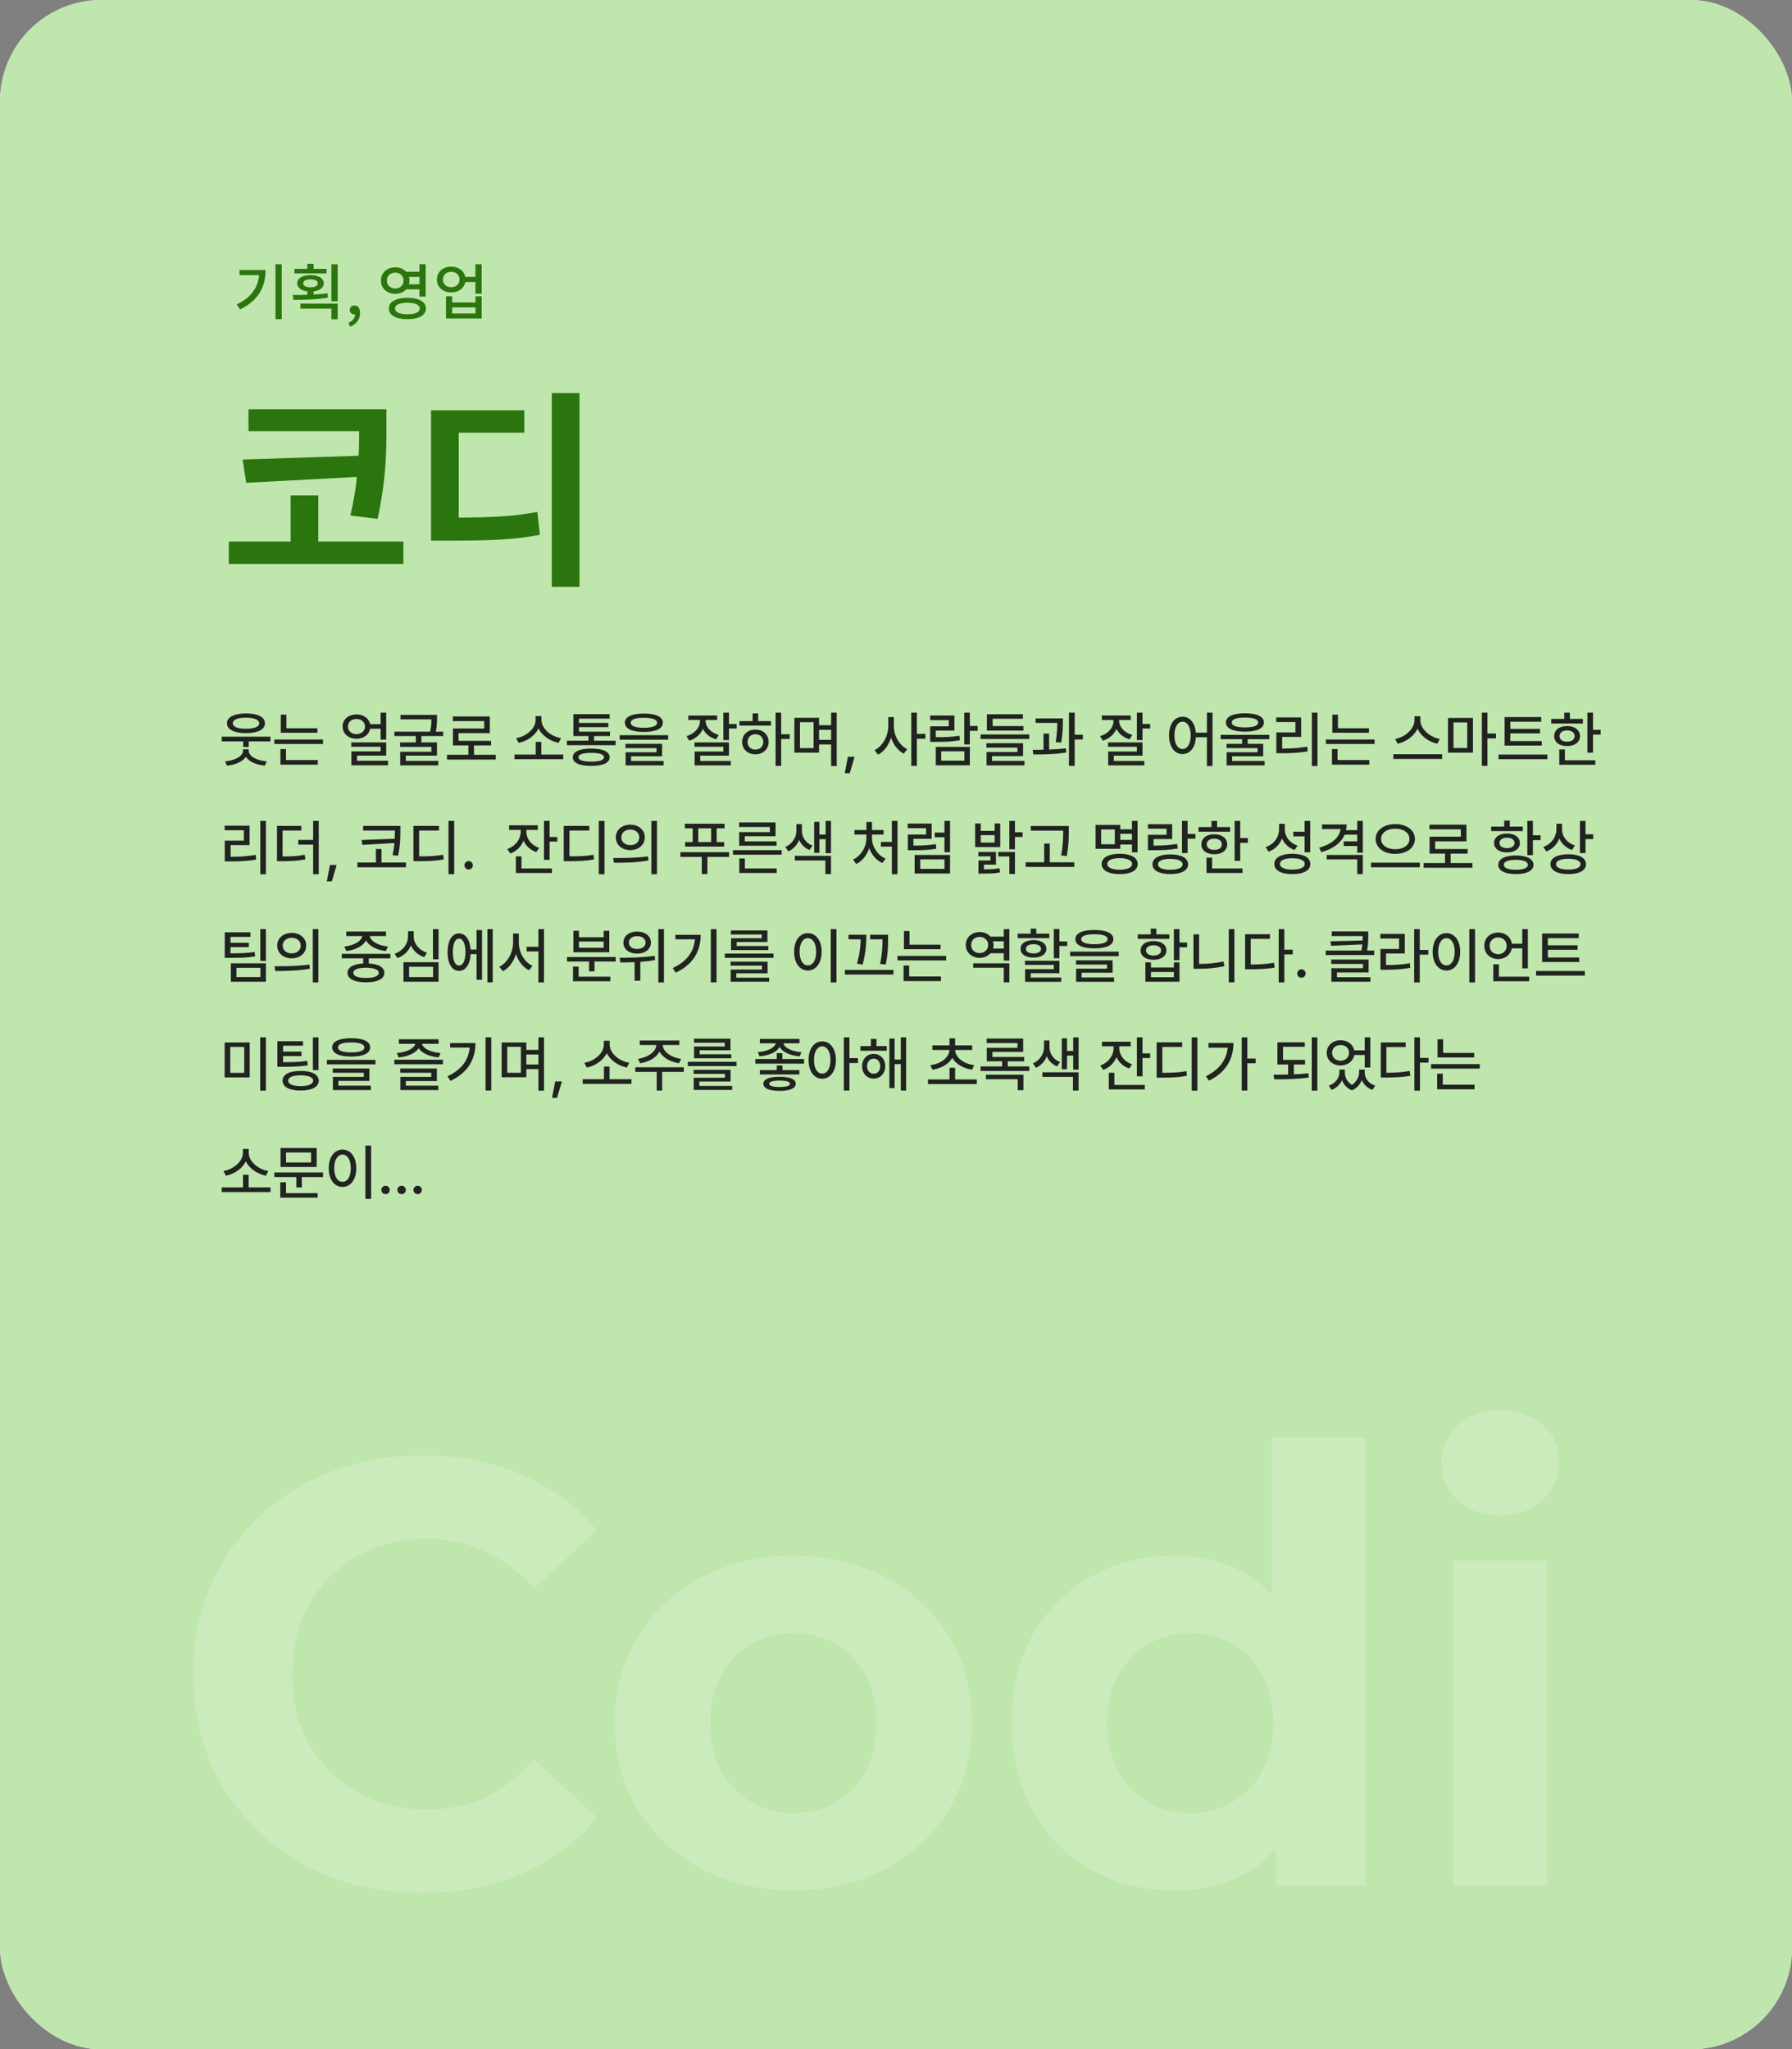
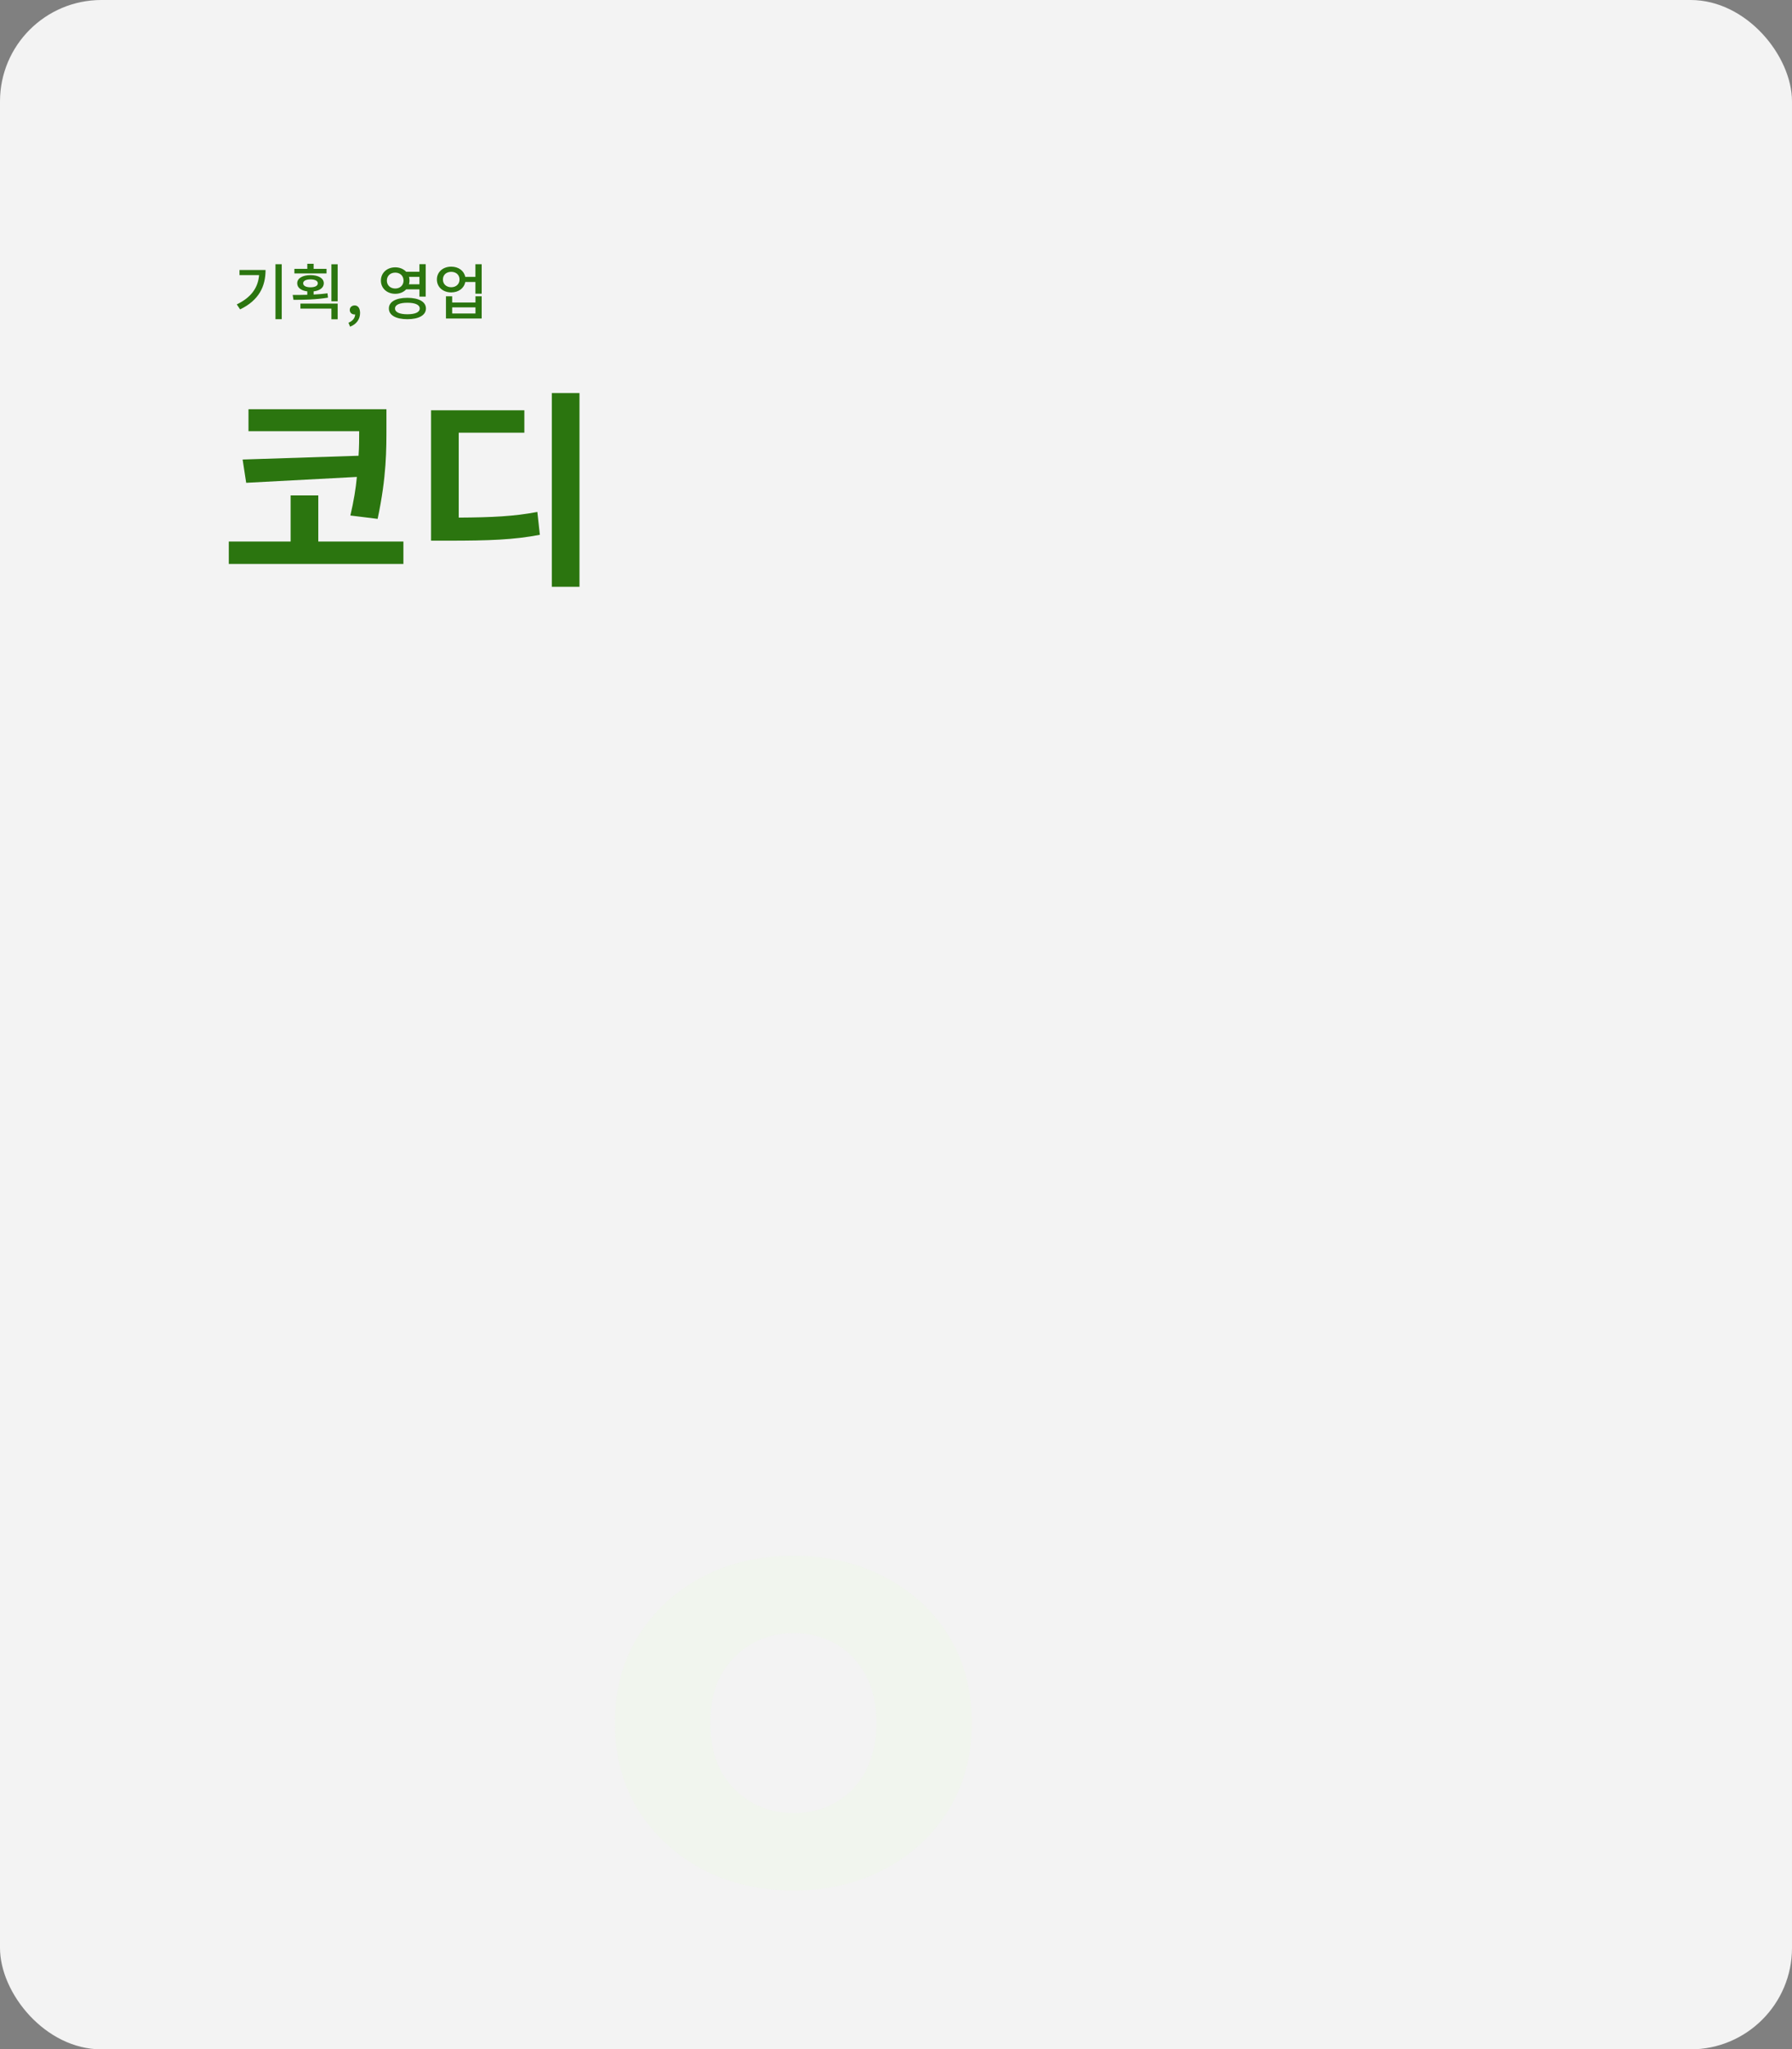
<svg xmlns="http://www.w3.org/2000/svg" width="530" height="606" viewBox="0 0 530 606" fill="none">
  <rect x="0" y="0" width="530" height="606" fill="#808080" stroke="none" />
  <rect width="530" height="606" rx="30" fill="#F3F3F3" />
-   <rect width="530" height="606" rx="30" fill="#BFE6AD" />
-   <path d="M429.738 557.588V461.481H457.605V557.588H429.738ZM443.672 448.083C438.551 448.083 434.382 446.594 431.167 443.617C427.951 440.64 426.344 436.948 426.344 432.542C426.344 428.135 427.951 424.443 431.167 421.466C434.382 418.489 438.551 417 443.672 417C448.793 417 452.961 418.429 456.176 421.287C459.392 424.026 461 427.599 461 432.006C461 436.65 459.392 440.521 456.176 443.617C453.08 446.594 448.912 448.083 443.672 448.083Z" fill="#EAF7E0" fill-opacity="0.3" />
-   <path d="M347.318 559.018C338.267 559.018 330.11 556.993 322.845 552.944C315.58 548.776 309.804 543 305.517 535.616C301.349 528.232 299.265 519.539 299.265 509.535C299.265 499.412 301.349 490.659 305.517 483.275C309.804 475.891 315.58 470.175 322.845 466.126C330.11 462.077 338.267 460.052 347.318 460.052C355.417 460.052 362.503 461.839 368.576 465.411C374.65 468.984 379.354 474.403 382.689 481.667C386.023 488.932 387.691 498.221 387.691 509.535C387.691 520.73 386.083 530.019 382.867 537.402C379.652 544.667 375.007 550.086 368.934 553.659C362.979 557.231 355.774 559.018 347.318 559.018ZM352.142 536.152C356.667 536.152 360.776 535.08 364.468 532.937C368.159 530.793 371.077 527.756 373.221 523.826C375.484 519.777 376.615 515.013 376.615 509.535C376.615 503.938 375.484 499.174 373.221 495.244C371.077 491.314 368.159 488.277 364.468 486.133C360.776 483.99 356.667 482.918 352.142 482.918C347.497 482.918 343.329 483.99 339.637 486.133C335.945 488.277 332.968 491.314 330.705 495.244C328.561 499.174 327.489 503.938 327.489 509.535C327.489 515.013 328.561 519.777 330.705 523.826C332.968 527.756 335.945 530.793 339.637 532.937C343.329 535.08 347.497 536.152 352.142 536.152ZM377.33 557.589V537.938L377.865 509.356L376.079 480.953V425.039H403.947V557.589H377.33Z" fill="#EAF7E0" fill-opacity="0.3" />
  <path d="M234.728 559.012C224.486 559.012 215.375 556.869 207.396 552.581C199.536 548.294 193.283 542.459 188.639 535.075C184.113 527.572 181.851 519.057 181.851 509.53C181.851 499.883 184.113 491.368 188.639 483.984C193.283 476.482 199.536 470.646 207.396 466.478C215.375 462.191 224.486 460.047 234.728 460.047C244.85 460.047 253.901 462.191 261.881 466.478C269.86 470.646 276.112 476.422 280.638 483.806C285.163 491.189 287.426 499.764 287.426 509.53C287.426 519.057 285.163 527.572 280.638 535.075C276.112 542.459 269.86 548.294 261.881 552.581C253.901 556.869 244.85 559.012 234.728 559.012ZM234.728 536.147C239.372 536.147 243.54 535.075 247.232 532.931C250.924 530.788 253.842 527.751 255.985 523.821C258.129 519.772 259.201 515.008 259.201 509.53C259.201 503.932 258.129 499.169 255.985 495.239C253.842 491.309 250.924 488.272 247.232 486.128C243.54 483.984 239.372 482.913 234.728 482.913C230.083 482.913 225.915 483.984 222.223 486.128C218.531 488.272 215.554 491.309 213.291 495.239C211.147 499.169 210.075 503.932 210.075 509.53C210.075 515.008 211.147 519.772 213.291 523.821C215.554 527.751 218.531 530.788 222.223 532.931C225.915 535.075 230.083 536.147 234.728 536.147Z" fill="#EAF7E0" fill-opacity="0.3" />
-   <path d="M124.85 559.732C115.204 559.732 106.212 558.184 97.876 555.088C89.659 551.872 82.513 547.347 76.439 541.511C70.366 535.676 65.602 528.828 62.148 520.968C58.814 513.108 57.147 504.474 57.147 495.065C57.147 485.657 58.814 477.023 62.148 469.163C65.602 461.303 70.366 454.455 76.439 448.62C82.632 442.784 89.837 438.318 98.055 435.222C106.272 432.006 115.263 430.398 125.029 430.398C135.866 430.398 145.632 432.304 154.326 436.115C163.138 439.807 170.522 445.285 176.477 452.55L157.898 469.699C153.611 464.816 148.847 461.184 143.607 458.802C138.367 456.301 132.651 455.051 126.458 455.051C120.623 455.051 115.263 456.003 110.381 457.909C105.498 459.814 101.27 462.553 97.697 466.126C94.125 469.699 91.326 473.927 89.301 478.809C87.396 483.692 86.443 489.111 86.443 495.065C86.443 501.02 87.396 506.439 89.301 511.322C91.326 516.204 94.125 520.432 97.697 524.005C101.27 527.578 105.498 530.317 110.381 532.222C115.263 534.128 120.623 535.08 126.458 535.08C132.651 535.08 138.367 533.89 143.607 531.508C148.847 529.007 153.611 525.255 157.898 520.253L176.477 537.403C170.522 544.667 163.138 550.205 154.326 554.016C145.632 557.827 135.807 559.732 124.85 559.732Z" fill="#EAF7E0" fill-opacity="0.3" />
  <path d="M70.836 79.842H78.54C78.54 84.684 76.596 88.788 71.016 91.488L70.026 90.012C74.292 87.96 76.308 85.098 76.632 81.354H70.836V79.842ZM81.474 78.132H83.328V94.386H81.474V78.132ZM96.575 79.5V80.85H87.071V79.5H90.887V78.006H92.759V79.5H96.575ZM89.663 83.766C89.663 84.522 90.509 84.954 91.823 84.954C93.155 84.954 94.001 84.522 94.001 83.766C94.001 83.046 93.155 82.614 91.823 82.614C90.509 82.614 89.663 83.046 89.663 83.766ZM96.863 86.736L97.007 88.014C93.497 88.608 89.699 88.662 86.801 88.662L86.567 87.222C87.863 87.222 89.357 87.222 90.887 87.168V86.16C89.051 85.944 87.899 85.062 87.899 83.766C87.899 82.29 89.465 81.354 91.823 81.354C94.199 81.354 95.765 82.29 95.765 83.766C95.765 85.062 94.595 85.944 92.759 86.16V87.096C94.163 87.024 95.549 86.916 96.863 86.736ZM88.853 91.254V89.778H99.869V94.404H98.015V91.254H88.853ZM98.015 78.15H99.869V89.094H98.015V78.15ZM103.539 96.6L103.071 95.43C104.313 94.926 105.033 94.008 105.033 92.964C104.961 92.982 104.907 92.982 104.835 92.982C104.097 92.982 103.449 92.514 103.449 91.65C103.449 90.84 104.097 90.318 104.889 90.318C105.897 90.318 106.491 91.164 106.491 92.55C106.491 94.44 105.393 95.898 103.539 96.6ZM114.419 82.974C114.419 84.378 115.463 85.314 116.903 85.314C118.307 85.314 119.351 84.378 119.351 82.974C119.351 81.552 118.307 80.616 116.903 80.616C115.463 80.616 114.419 81.552 114.419 82.974ZM124.049 81.876H120.971C121.061 82.218 121.115 82.578 121.115 82.974C121.115 83.37 121.061 83.73 120.953 84.072H124.049V81.876ZM124.049 85.566H120.125C119.369 86.394 118.217 86.88 116.903 86.88C114.473 86.88 112.655 85.26 112.655 82.974C112.655 80.67 114.473 79.05 116.903 79.05C118.235 79.05 119.369 79.554 120.125 80.364H124.049V78.114H125.903V87.708H124.049V85.566ZM120.485 92.928C122.807 92.928 124.139 92.334 124.139 91.218C124.139 90.138 122.807 89.526 120.485 89.526C118.181 89.526 116.831 90.138 116.831 91.218C116.831 92.334 118.181 92.928 120.485 92.928ZM120.485 88.068C123.869 88.068 125.975 89.238 125.975 91.218C125.975 93.216 123.869 94.386 120.485 94.386C117.101 94.386 115.013 93.216 115.013 91.218C115.013 89.238 117.101 88.068 120.485 88.068ZM140.626 92.694V90.894H133.732V92.694H140.626ZM140.626 89.454V87.618H142.462V94.188H131.896V87.618H133.732V89.454H140.626ZM133.462 84.936C134.866 84.936 135.91 84.018 135.91 82.65C135.91 81.264 134.866 80.382 133.462 80.382C132.022 80.382 130.996 81.264 130.996 82.65C130.996 84.018 132.022 84.936 133.462 84.936ZM140.608 78.132H142.462V86.844H140.608V83.388H137.602C137.278 85.224 135.622 86.466 133.462 86.466C131.014 86.466 129.214 84.9 129.214 82.65C129.214 80.418 131.014 78.852 133.462 78.852C135.604 78.852 137.242 80.058 137.602 81.876H140.608V78.132Z" fill="#2B750F" style="mix-blend-mode:darken" />
  <path d="M71.758 135.884L106.044 134.768C106.23 132.164 106.23 129.746 106.23 127.514H73.494V121.004H114.29V126.026C114.29 132.908 114.352 140.906 111.686 153.43L103.626 152.438C104.618 148.222 105.238 144.44 105.548 141.03L72.812 142.766L71.758 135.884ZM94.14 160.126H119.312V166.76H67.666V160.126H85.956V146.486H94.14V160.126ZM135.675 127.948V153.058C145.657 152.996 152.043 152.686 158.925 151.384L159.669 158.142C151.919 159.63 144.665 159.878 132.513 159.878H127.491V121.314H155.081V127.948H135.675ZM163.203 116.23H171.387V173.518H163.203V116.23Z" fill="#2B750F" style="mix-blend-mode:darken" />
-   <path d="M79.976 217.836V219.24H73.568V220.896H71.912V219.24H65.576V217.836H79.976ZM66.584 225.144C69.608 224.856 71.858 223.56 71.876 222.012V221.58H73.568V222.012C73.568 223.596 75.8 224.856 78.86 225.144L78.356 226.404C75.764 226.152 73.658 225.234 72.722 223.794C71.75 225.198 69.68 226.152 67.124 226.404L66.584 225.144ZM67.124 213.876C67.124 212.022 69.284 210.978 72.74 210.96C76.232 210.978 78.374 212.022 78.356 213.876C78.374 215.73 76.232 216.792 72.74 216.792C69.284 216.792 67.124 215.73 67.124 213.876ZM68.852 213.876C68.834 214.902 70.292 215.514 72.74 215.496C75.188 215.514 76.664 214.902 76.664 213.876C76.664 212.832 75.188 212.22 72.74 212.22C70.292 212.22 68.834 212.832 68.852 213.876ZM93.877 215.352V216.684H83.041V211.32H84.697V215.352H93.877ZM81.133 219.996V218.664H95.533V219.996H81.133ZM82.933 226.116V221.508H84.589V224.748H93.985V226.116H82.933ZM114.224 210.744V218.7H112.568V215.496H109.472C109.13 217.26 107.546 218.448 105.44 218.448C103.064 218.448 101.318 216.954 101.336 214.812C101.318 212.724 103.064 211.266 105.44 211.248C107.528 211.266 109.13 212.418 109.472 214.128H112.568V210.744H114.224ZM102.92 214.812C102.902 216.18 103.964 217.08 105.44 217.08C106.88 217.08 107.942 216.18 107.96 214.812C107.942 213.516 106.88 212.616 105.44 212.616C103.964 212.616 102.902 213.516 102.92 214.812ZM103.892 220.824V219.528H114.224V223.452H105.584V224.964H114.764V226.296H103.928V222.192H112.568V220.824H103.892ZM129.24 211.392V212.4C129.24 213.408 129.24 214.74 128.916 216.36H131.076V217.656H124.632V219.528H129.24V223.452H120.024V225H129.636V226.332H118.368V222.3H127.584V220.86H118.332V219.528H122.976V217.656H116.64V216.36H127.224C127.548 214.83 127.584 213.696 127.584 212.724H118.44V211.392H129.24ZM146.633 223.2V224.604H132.197V223.2H138.533V220.428H133.961V215.424H143.213V213.228H133.925V211.86H144.869V216.792H135.617V219.06H145.229V220.428H140.189V223.2H146.633ZM166.584 223.128V224.496H152.148V223.128H158.448V219.384H160.104V223.128H166.584ZM152.652 218.268C155.676 217.782 158.376 215.442 158.412 212.94V211.752H160.14V212.94C160.158 215.442 162.894 217.782 165.936 218.268L165.216 219.672C162.66 219.15 160.32 217.566 159.276 215.406C158.232 217.566 155.91 219.168 153.372 219.672L152.652 218.268ZM182.069 219.024V220.356H167.669V219.024H174.041V217.656H169.577V211.176H180.305V212.508H171.233V213.768H179.909V215.028H171.233V216.36H180.413V217.656H175.697V219.024H182.069ZM169.397 223.92C169.415 222.282 171.377 221.364 174.869 221.364C178.343 221.364 180.305 222.282 180.305 223.92C180.305 225.594 178.343 226.476 174.869 226.476C171.377 226.476 169.415 225.594 169.397 223.92ZM171.089 223.92C171.071 224.784 172.403 225.216 174.869 225.216C177.335 225.216 178.631 224.784 178.649 223.92C178.631 223.074 177.335 222.624 174.869 222.624C172.403 222.624 171.071 223.074 171.089 223.92ZM190.426 210.996C193.99 210.996 196.06 211.968 196.042 213.696C196.06 215.478 193.99 216.432 190.426 216.432C186.88 216.432 184.81 215.478 184.81 213.696C184.81 211.968 186.88 210.996 190.426 210.996ZM183.262 218.736V217.404H197.626V218.736H183.262ZM184.99 221.22V219.96H195.826V223.632H186.646V225.036H196.258V226.332H185.026V222.444H194.17V221.22H184.99ZM186.538 213.696C186.538 214.686 187.924 215.19 190.426 215.208C192.964 215.19 194.35 214.686 194.35 213.696C194.35 212.778 192.964 212.238 190.426 212.256C187.924 212.238 186.538 212.778 186.538 213.696ZM208.685 213.12C208.685 214.92 210.143 216.63 212.573 217.332L211.781 218.628C209.963 218.106 208.595 216.972 207.893 215.532C207.191 217.152 205.787 218.43 203.861 219.024L203.033 217.692C205.499 216.954 207.011 215.118 207.029 213.156V212.904H203.573V211.572H212.105V212.904H208.685V213.12ZM205.409 220.824V219.528H215.597V223.452H207.101V225.036H216.137V226.332H205.445V222.228H213.941V220.824H205.409ZM213.941 218.844V210.744H215.597V214.092H217.865V215.424H215.597V218.844H213.941ZM231.045 210.744V217.116H233.565V218.52H231.045V226.476H229.389V210.744H231.045ZM218.697 214.56V213.228H222.585V210.96H224.241V213.228H228.021V214.56H218.697ZM219.489 219.384C219.489 217.242 221.145 215.73 223.413 215.748C225.663 215.73 227.319 217.242 227.337 219.384C227.319 221.562 225.663 223.056 223.413 223.056C221.145 223.056 219.489 221.562 219.489 219.384ZM221.109 219.384C221.091 220.752 222.063 221.67 223.413 221.652C224.745 221.67 225.735 220.752 225.753 219.384C225.735 218.052 224.745 217.116 223.413 217.116C222.063 217.116 221.091 218.052 221.109 219.384ZM242.246 212.256V214.452H245.81V210.744H247.466V226.512H245.81V220.14H242.246V222.552H234.938V212.256H242.246ZM236.594 221.22H240.626V213.552H236.594V221.22ZM242.246 218.772H245.81V215.82H242.246V218.772ZM252.763 223.776L251.323 228.636H249.847L250.783 223.776H252.763ZM264.372 214.74C264.354 217.53 265.974 220.392 268.332 221.544L267.288 222.876C265.578 221.976 264.246 220.23 263.544 218.124C262.842 220.356 261.474 222.246 259.692 223.164L258.648 221.832C261.06 220.662 262.698 217.638 262.716 214.74V212.04H264.372V214.74ZM269.52 226.476V210.744H271.176V217.008H273.696V218.448H271.176V226.476H269.52ZM286.841 210.744V214.668H289.145V216.108H286.841V220.14H285.185V210.744H286.841ZM275.105 219.384V214.776H280.613V212.94H275.105V211.572H282.269V216.036H276.761V217.98C279.515 218.016 281.441 217.926 283.745 217.548L283.925 218.88C281.477 219.312 279.407 219.384 276.365 219.384H275.105ZM276.761 226.296V220.86H286.841V226.296H276.761ZM278.381 224.928H285.221V222.156H278.381V224.928ZM304.414 217.188V218.52H290.014V217.188H304.414ZM291.742 221.076V219.78H302.578V223.596H293.398V225H303.01V226.332H291.778V222.372H300.922V221.076H291.742ZM291.886 216.036V211.212H302.542V212.544H293.578V214.704H302.686V216.036H291.886ZM314.354 212.436V213.408C314.336 214.722 314.336 216.756 313.886 219.564L312.23 219.456C312.644 216.918 312.68 215.064 312.698 213.768H306.29V212.436H314.354ZM305.426 221.724C306.398 221.724 307.496 221.724 308.63 221.688V216.936H310.286V221.652C311.96 221.58 313.67 221.472 315.254 221.292L315.362 222.516C312.068 223.056 308.414 223.128 305.606 223.092L305.426 221.724ZM316.154 226.476V210.744H317.846V217.26H320.258V218.664H317.846V226.476H316.154ZM330.993 213.12C330.993 214.92 332.451 216.63 334.881 217.332L334.089 218.628C332.271 218.106 330.903 216.972 330.201 215.532C329.499 217.152 328.095 218.43 326.169 219.024L325.341 217.692C327.807 216.954 329.319 215.118 329.337 213.156V212.904H325.881V211.572H334.413V212.904H330.993V213.12ZM327.717 220.824V219.528H337.905V223.452H329.409V225.036H338.445V226.332H327.753V222.228H336.249V220.824H327.717ZM336.249 218.844V210.744H337.905V214.092H340.173V215.424H337.905V218.844H336.249ZM349.756 211.932C351.898 211.932 353.446 213.75 353.68 216.648H356.956V210.744H358.612V226.512H356.956V218.016H353.698C353.518 221.076 351.952 222.984 349.756 222.984C347.398 222.984 345.742 220.842 345.76 217.44C345.742 214.074 347.398 211.932 349.756 211.932ZM347.344 217.44C347.344 219.942 348.316 221.49 349.756 221.472C351.178 221.49 352.15 219.942 352.168 217.44C352.15 214.974 351.178 213.426 349.756 213.408C348.316 213.426 347.344 214.974 347.344 217.44ZM368.193 210.924C371.757 210.924 373.827 211.878 373.809 213.624C373.827 215.388 371.757 216.342 368.193 216.36C364.647 216.342 362.577 215.388 362.577 213.624C362.577 211.878 364.647 210.924 368.193 210.924ZM361.029 218.592V217.296H375.393V218.592H369.021V219.96H373.593V223.632H364.413V225.036H374.025V226.332H362.793V222.444H371.937V221.22H362.757V219.96H367.365V218.592H361.029ZM364.305 213.624C364.305 214.596 365.691 215.1 368.193 215.1C370.731 215.1 372.117 214.596 372.117 213.624C372.117 212.706 370.731 212.184 368.193 212.184C365.691 212.184 364.305 212.706 364.305 213.624ZM389.654 210.744V226.512H387.998V210.744H389.654ZM377.45 213.516V212.148H384.83V217.908H379.214V221.364C381.77 221.346 384.002 221.238 386.63 220.788L386.774 222.192C383.984 222.642 381.608 222.75 378.818 222.732H377.486V216.576H383.138V213.516H377.45ZM404.886 215.352V216.684H394.05V211.32H395.706V215.352H404.886ZM392.142 219.996V218.664H406.542V219.996H392.142ZM393.942 226.116V221.508H395.598V224.748H404.994V226.116H393.942ZM420.086 212.976C420.104 215.55 422.822 217.962 425.846 218.52L425.09 219.924C422.57 219.366 420.248 217.71 419.24 215.478C418.196 217.692 415.892 219.348 413.354 219.924L412.634 218.52C415.604 217.962 418.322 215.55 418.358 212.976V211.788H420.086V212.976ZM412.094 224.424V223.02H426.53V224.424H412.094ZM435.642 212.292V222.552H428.262V212.292H435.642ZM429.882 221.184H433.95V213.624H429.882V221.184ZM438.27 226.476V210.744H439.926V216.9H442.446V218.34H439.926V226.476H438.27ZM455.987 219.132V220.464H445.007V212.04H455.843V213.408H446.699V215.532H455.483V216.864H446.699V219.132H455.987ZM443.207 224.496V223.128H457.643V224.496H443.207ZM471.148 210.744V215.82H473.416V217.224H471.148V222.552H469.492V210.744H471.148ZM458.8 213.948V212.58H462.652V210.744H464.308V212.58H468.16V213.948H458.8ZM459.664 217.692C459.646 215.874 461.194 214.686 463.479 214.704C465.748 214.686 467.296 215.874 467.296 217.692C467.296 219.456 465.748 220.626 463.479 220.608C461.194 220.626 459.646 219.456 459.664 217.692ZM461.176 226.152V221.616H462.832V224.82H471.832V226.152H461.176ZM461.248 217.692C461.248 218.7 462.148 219.33 463.479 219.312C464.812 219.33 465.712 218.7 465.712 217.692C465.712 216.63 464.812 215.982 463.479 216C462.148 215.982 461.248 216.63 461.248 217.692ZM78.644 242.744V258.512H76.988V242.744H78.644ZM66.44 245.516V244.148H73.82V249.908H68.204V253.364C70.76 253.346 72.992 253.238 75.62 252.788L75.764 254.192C72.974 254.642 70.598 254.75 67.808 254.732H66.476V248.576H72.128V245.516H66.44ZM89.125 244.22V245.588H83.581V253.256C86.245 253.256 88.045 253.166 90.133 252.752L90.313 254.12C88.045 254.57 86.137 254.66 83.149 254.66H81.925V244.22H89.125ZM88.225 249.764V248.36H92.617V242.744H94.273V258.512H92.617V249.764H88.225ZM99.569 255.776L98.129 260.636H96.653L97.589 255.776H99.569ZM118.415 244.22V245.696C118.415 247.586 118.433 249.782 117.731 253.04L116.111 252.86C116.399 251.528 116.561 250.34 116.651 249.296L107.183 249.836L106.931 248.396L116.741 248.018C116.777 247.172 116.795 246.398 116.795 245.696V245.588H107.399V244.22H118.415ZM105.707 256.46V255.056H111.179V251.06H112.835V255.056H120.071V256.46H105.707ZM134.332 242.744V258.512H132.64V242.744H134.332ZM122.272 254.66V244.22H129.832V245.588H123.964V253.22C126.934 253.238 128.842 253.148 131.092 252.752L131.236 254.12C128.896 254.57 126.844 254.66 123.568 254.66H122.272ZM138.62 257.108C137.936 257.126 137.36 256.568 137.36 255.884C137.36 255.182 137.936 254.624 138.62 254.624C139.286 254.624 139.862 255.182 139.844 255.884C139.862 256.568 139.286 257.126 138.62 257.108ZM155.67 245.912C155.67 247.982 157.074 249.908 159.486 250.736L158.586 251.96C156.84 251.348 155.526 250.124 154.842 248.576C154.158 250.322 152.79 251.708 150.918 252.392L150.054 251.06C152.502 250.196 153.978 248.108 154.014 245.912V245.408H150.558V244.04H159.054V245.408H155.67V245.912ZM152.574 258.152V253.22H154.23V256.82H163.23V258.152H152.574ZM160.89 254.264V242.744H162.546V247.496H164.814V248.864H162.546V254.264H160.89ZM178.787 242.744V258.512H177.095V242.744H178.787ZM166.727 254.66V244.22H174.287V245.588H168.419V253.22C171.389 253.238 173.297 253.148 175.547 252.752L175.691 254.12C173.351 254.57 171.299 254.66 168.023 254.66H166.727ZM186.423 243.86C188.907 243.86 190.689 245.408 190.707 247.604C190.689 249.836 188.907 251.366 186.423 251.384C183.939 251.366 182.121 249.836 182.139 247.604C182.121 245.408 183.939 243.86 186.423 243.86ZM181.347 253.724C184.227 253.742 188.205 253.724 191.643 253.22L191.787 254.444C188.205 255.11 184.389 255.128 181.563 255.128L181.347 253.724ZM183.759 247.604C183.759 249.008 184.875 249.926 186.423 249.908C187.935 249.926 189.069 249.008 189.087 247.604C189.069 246.236 187.935 245.318 186.423 245.3C184.875 245.318 183.759 246.236 183.759 247.604ZM192.651 258.512V242.744H194.307V258.512H192.651ZM214.294 243.572V244.94H211.954V249.008H214.186V250.34H202.63V249.008H204.862V244.94H202.558V243.572H214.294ZM201.226 253.4V251.996H215.626V253.4H209.218V258.476H207.562V253.4H201.226ZM206.518 249.008H210.334V244.94H206.518V249.008ZM231.183 251.384V252.752H216.783V251.384H231.183ZM218.583 244.544V243.212H229.383V247.28H220.275V248.792H229.671V250.088H218.619V246.056H227.691V244.544H218.583ZM218.655 258.152V253.868H220.311V256.82H229.707V258.152H218.655ZM237.164 245.696C237.164 247.478 238.244 249.26 240.296 250.052L239.396 251.348C237.956 250.754 236.93 249.674 236.354 248.36C235.778 249.818 234.698 251.096 233.168 251.744L232.268 250.448C234.41 249.53 235.544 247.496 235.544 245.696V243.68H237.164V245.696ZM235.076 254.444V253.076H245.768V258.476H244.112V254.444H235.076ZM240.8 252.176V243.032H242.348V246.776H244.184V242.744H245.768V252.284H244.184V248.144H242.348V252.176H240.8ZM265.431 242.744V258.512H263.775V250.34H260.535V248.972H263.775V242.744H265.431ZM252.291 254.192C254.685 253.094 256.233 250.394 256.251 247.82V246.776H252.723V245.444H256.251V243.068H257.907V245.444H261.327V246.776H257.907V247.82C257.889 250.304 259.491 252.842 261.903 253.904L260.967 255.2C259.167 254.408 257.781 252.752 257.079 250.79C256.395 252.878 255.027 254.642 253.227 255.488L252.291 254.192ZM280.987 252.824V258.296H270.511V252.824H280.987ZM268.459 244.904V243.536H275.551V248.036H270.151V250.052C272.689 250.052 274.561 249.962 276.775 249.62L276.919 250.988C274.525 251.366 272.509 251.438 269.719 251.42H268.495V246.776H273.895V244.904H268.459ZM272.167 256.928H279.331V254.12H272.167V256.928ZM276.451 247.568V246.2H279.331V242.744H280.987V251.996H279.331V247.568H276.451ZM290.067 243.5V245.696H294.171V243.5H295.827V250.484H288.411V243.5H290.067ZM289.347 253.22V251.924H294.567V255.668H291.003V257.072C293.181 257.054 294.297 257 295.575 256.712L295.755 257.972C294.261 258.278 293.073 258.332 290.355 258.332H289.383V254.444H292.947V253.22H289.347ZM290.067 249.152H294.171V246.956H290.067V249.152ZM295.251 253.256V251.924H300.183V258.44H298.527V253.256H295.251ZM298.527 251.132V242.744H300.183V246.092H302.451V247.496H300.183V251.132H298.527ZM316.099 244.256V245.804C316.099 247.748 316.099 249.926 315.487 253.148L313.831 252.968C314.425 249.926 314.425 247.694 314.443 245.804V245.624H304.867V244.256H316.099ZM303.355 256.352V254.984H308.827V249.44H310.483V254.984H317.719V256.352H303.355ZM336.446 242.744V252.032H334.79V249.728H331.334V250.988H324.026V243.932H331.334V245.228H334.79V242.744H336.446ZM325.682 249.656H329.714V245.264H325.682V249.656ZM325.826 255.488C325.826 253.58 327.86 252.482 331.154 252.464C334.466 252.482 336.482 253.58 336.482 255.488C336.482 257.396 334.466 258.476 331.154 258.476C327.86 258.476 325.826 257.396 325.826 255.488ZM327.482 255.488C327.482 256.55 328.85 257.162 331.154 257.18C333.458 257.162 334.826 256.55 334.826 255.488C334.826 254.39 333.458 253.778 331.154 253.76C328.85 253.778 327.482 254.39 327.482 255.488ZM331.334 248.36H334.79V246.56H331.334V248.36ZM351.247 242.744V246.596H353.551V248H351.247V252.248H349.591V242.744H351.247ZM339.511 251.42V246.848H345.019V245.048H339.511V243.716H346.675V248.108H341.167V250.052C343.921 250.034 345.847 249.926 348.151 249.548L348.331 250.916C345.883 251.33 343.813 251.42 340.771 251.42H339.511ZM340.843 255.596C340.861 253.742 342.859 252.662 346.135 252.644C349.375 252.662 351.391 253.742 351.391 255.596C351.391 257.414 349.375 258.458 346.135 258.476C342.859 258.458 340.861 257.414 340.843 255.596ZM342.499 255.596C342.481 256.604 343.831 257.198 346.135 257.18C348.421 257.198 349.753 256.604 349.771 255.596C349.753 254.552 348.421 253.976 346.135 253.976C343.831 253.976 342.481 254.552 342.499 255.596ZM366.804 242.744V247.82H369.072V249.224H366.804V254.552H365.148V242.744H366.804ZM354.456 245.948V244.58H358.308V242.744H359.964V244.58H363.816V245.948H354.456ZM355.32 249.692C355.302 247.874 356.85 246.686 359.136 246.704C361.404 246.686 362.952 247.874 362.952 249.692C362.952 251.456 361.404 252.626 359.136 252.608C356.85 252.626 355.302 251.456 355.32 249.692ZM356.832 258.152V253.616H358.488V256.82H367.488V258.152H356.832ZM356.904 249.692C356.904 250.7 357.804 251.33 359.136 251.312C360.468 251.33 361.368 250.7 361.368 249.692C361.368 248.63 360.468 247.982 359.136 248C357.804 247.982 356.904 248.63 356.904 249.692ZM379.987 245.12C379.951 247.298 381.391 249.278 383.767 250.052L382.867 251.348C381.139 250.736 379.861 249.512 379.177 247.928C378.493 249.746 377.107 251.15 375.199 251.852L374.335 250.484C376.837 249.638 378.295 247.532 378.295 245.192V243.608H379.987V245.12ZM376.891 255.488C376.891 253.58 378.925 252.482 382.219 252.464C385.531 252.482 387.547 253.58 387.547 255.488C387.547 257.396 385.531 258.476 382.219 258.476C378.925 258.476 376.891 257.396 376.891 255.488ZM378.547 255.488C378.547 256.532 379.915 257.144 382.219 257.144C384.523 257.144 385.891 256.532 385.891 255.488C385.891 254.408 384.523 253.778 382.219 253.796C379.915 253.778 378.547 254.408 378.547 255.488ZM382.507 247.316V245.948H385.855V242.744H387.511V252.032H385.855V247.316H382.507ZM398.28 243.788C398.28 244.382 398.226 244.94 398.1 245.48H401.412V242.744H403.068V252.14H401.412V250.16H397.416V248.792H401.412V246.812H397.686C396.624 249.296 394.194 251.06 390.792 251.996L390.144 250.664C393.888 249.638 396.174 247.64 396.48 245.156H391.008V243.788H398.28ZM392.376 254.12V252.824H403.068V258.476H401.412V254.12H392.376ZM412.648 243.68C415.96 243.698 418.48 245.444 418.48 248.072C418.48 250.754 415.96 252.5 412.648 252.5C409.354 252.5 406.852 250.754 406.852 248.072C406.852 245.444 409.354 243.698 412.648 243.68ZM405.484 256.46V255.092H419.92V256.46H405.484ZM408.472 248.072C408.454 249.926 410.254 251.114 412.648 251.132C415.078 251.114 416.86 249.926 416.86 248.072C416.86 246.254 415.078 245.03 412.648 245.048C410.254 245.03 408.454 246.254 408.472 248.072ZM435.477 255.2V256.604H421.041V255.2H427.377V252.428H422.805V247.424H432.057V245.228H422.769V243.86H433.713V248.792H424.461V251.06H434.073V252.428H429.033V255.2H435.477ZM453.376 242.744V246.992H455.644V248.432H453.376V252.86H451.72V242.744H453.376ZM441.028 245.768V244.436H444.88V242.636H446.536V244.436H450.388V245.768H441.028ZM441.892 249.26C441.874 247.586 443.404 246.47 445.708 246.488C447.976 246.47 449.524 247.586 449.524 249.26C449.524 250.97 447.976 252.068 445.708 252.068C443.404 252.068 441.874 250.97 441.892 249.26ZM443.116 255.74C443.116 253.994 445.096 252.968 448.336 252.968C451.558 252.968 453.538 253.994 453.556 255.74C453.538 257.45 451.558 258.476 448.336 258.476C445.096 258.476 443.116 257.45 443.116 255.74ZM443.476 249.26C443.476 250.214 444.376 250.79 445.708 250.808C447.04 250.79 447.94 250.214 447.94 249.26C447.94 248.324 447.04 247.712 445.708 247.712C444.376 247.712 443.476 248.324 443.476 249.26ZM444.772 255.74C444.754 256.658 446.086 257.198 448.336 257.18C450.568 257.198 451.882 256.658 451.9 255.74C451.882 254.768 450.568 254.264 448.336 254.264C446.086 254.264 444.754 254.768 444.772 255.74ZM461.985 245.264C461.985 247.334 463.425 249.242 465.801 250.016L464.901 251.348C463.173 250.736 461.877 249.494 461.175 247.946C460.509 249.71 459.177 251.096 457.341 251.78L456.441 250.448C458.889 249.566 460.311 247.46 460.329 245.12V243.572H461.985V245.264ZM458.565 255.524C458.565 253.688 460.581 252.626 463.857 252.608C467.079 252.626 469.077 253.688 469.077 255.524C469.077 257.396 467.079 258.476 463.857 258.476C460.581 258.476 458.565 257.396 458.565 255.524ZM460.221 255.524C460.221 256.586 461.571 257.144 463.857 257.144C466.107 257.144 467.439 256.586 467.457 255.524C467.439 254.534 466.107 253.94 463.857 253.94C461.571 253.94 460.221 254.534 460.221 255.524ZM467.277 252.248V242.744H468.933V246.704H471.201V248.108H468.933V252.248H467.277ZM74.072 275.68V277.048H68.168V278.776H73.604V280.072H68.168V281.908C71.318 281.908 73.154 281.836 75.296 281.476L75.476 282.808C73.172 283.204 71.228 283.24 67.772 283.24H66.476V275.68H74.072ZM68.276 290.296V284.86H78.644V290.296H68.276ZM69.932 288.928H77.024V286.192H69.932V288.928ZM76.988 284.14V274.744H78.644V284.14H76.988ZM86.281 275.86C88.765 275.86 90.547 277.408 90.565 279.604C90.547 281.836 88.765 283.366 86.281 283.384C83.797 283.366 81.979 281.836 81.997 279.604C81.979 277.408 83.797 275.86 86.281 275.86ZM81.205 285.724C84.085 285.742 88.063 285.724 91.501 285.22L91.645 286.444C88.063 287.11 84.247 287.128 81.421 287.128L81.205 285.724ZM83.617 279.604C83.617 281.008 84.733 281.926 86.281 281.908C87.793 281.926 88.927 281.008 88.945 279.604C88.927 278.236 87.793 277.318 86.281 277.3C84.733 277.318 83.617 278.236 83.617 279.604ZM92.509 290.512V274.744H94.165V290.512H92.509ZM115.448 282.052V283.384H109.076V284.914C111.974 285.058 113.684 286.03 113.684 287.668C113.684 289.468 111.65 290.476 108.248 290.476C104.828 290.476 102.794 289.468 102.776 287.668C102.794 286.03 104.504 285.058 107.42 284.914V283.384H101.084V282.052H115.448ZM101.84 279.892C104.666 279.604 106.898 278.308 107.15 276.796H102.416V275.464H114.152V276.796H109.382C109.598 278.326 111.83 279.604 114.728 279.892L114.116 281.224C111.38 280.9 109.13 279.748 108.266 278.074C107.402 279.748 105.152 280.9 102.416 281.224L101.84 279.892ZM104.504 287.668C104.468 288.64 105.854 289.198 108.248 289.18C110.642 289.198 112.01 288.64 112.028 287.668C112.01 286.714 110.642 286.174 108.248 286.156C105.854 286.174 104.468 286.714 104.504 287.668ZM129.708 274.744V283.672H128.052V274.744H129.708ZM116.712 282.016C119.178 281.188 120.654 279.082 120.672 276.904V275.356H122.364V276.904C122.364 279.01 123.876 280.936 126.288 281.728L125.46 283.024C123.624 282.43 122.238 281.17 121.536 279.55C120.834 281.278 119.43 282.646 117.54 283.312L116.712 282.016ZM119.34 290.296V284.536H129.708V290.296H119.34ZM120.996 288.928H128.088V285.868H120.996V288.928ZM145.733 274.744V290.476H144.149V274.744H145.733ZM132.377 281.548C132.377 278.128 133.709 276.004 135.761 276.004C137.669 276.004 138.983 277.822 139.181 280.792H140.945V275.032H142.565V289.72H140.945V282.124H139.199C139.037 285.202 137.705 287.11 135.761 287.092C133.709 287.11 132.377 284.968 132.377 281.548ZM133.925 281.548C133.925 284.05 134.627 285.526 135.761 285.508C136.931 285.526 137.651 284.05 137.669 281.548C137.651 279.028 136.931 277.57 135.761 277.552C134.627 277.57 133.925 279.028 133.925 281.548ZM153.442 278.74C153.442 281.638 155.062 284.5 157.474 285.58L156.466 286.912C154.666 286.03 153.298 284.248 152.614 282.088C151.912 284.356 150.544 286.282 148.726 287.2L147.682 285.868C150.112 284.698 151.732 281.674 151.75 278.74V276.04H153.442V278.74ZM155.746 281.332V279.964H159.238V274.744H160.894V290.512H159.238V281.332H155.746ZM182.105 282.988V284.32H175.841V287.236H174.221V284.32H167.705V282.988H182.105ZM169.469 290.152V285.832H171.125V288.82H180.521V290.152H169.469ZM169.577 281.584V275.248H171.233V277.156H178.541V275.248H180.197V281.584H169.577ZM171.233 280.252H178.541V278.416H171.233V280.252ZM188.446 275.464C190.804 275.464 192.514 276.778 192.514 278.74C192.514 280.666 190.804 281.998 188.446 281.98C186.07 281.998 184.36 280.666 184.378 278.74C184.36 276.778 186.07 275.464 188.446 275.464ZM183.262 283.204C186.16 283.222 190.174 283.15 193.63 282.628L193.738 283.888C192.316 284.158 190.822 284.32 189.382 284.428V290.008H187.69V284.518C186.16 284.59 184.72 284.608 183.478 284.608L183.262 283.204ZM185.998 278.74C185.98 279.874 187.006 280.63 188.446 280.612C189.904 280.63 190.93 279.874 190.93 278.74C190.93 277.588 189.904 276.814 188.446 276.832C187.006 276.814 185.98 277.588 185.998 278.74ZM194.71 290.512V274.744H196.366V290.512H194.71ZM211.922 274.744V290.476H210.23V274.744H211.922ZM198.962 286.264C203.174 284.284 205.208 281.44 205.532 277.768H199.754V276.436H207.242C207.224 281.044 205.262 285.04 199.862 287.632L198.962 286.264ZM228.775 281.98V283.24H214.375V281.98H228.775ZM216.067 285.544V284.356H227.011V287.812H217.759V289.108H227.479V290.296H216.103V286.696H225.355V285.544H216.067ZM216.175 276.328V275.14H226.975V278.56H217.867V279.748H227.227V280.936H216.211V277.444H225.283V276.328H216.175ZM247.394 274.744V290.512H245.702V274.744H247.394ZM234.866 281.44C234.866 278.074 236.576 275.932 238.934 275.932C241.292 275.932 243.02 278.074 243.002 281.44C243.02 284.842 241.292 286.984 238.934 286.984C236.576 286.984 234.866 284.842 234.866 281.44ZM236.486 281.44C236.486 283.942 237.494 285.49 238.934 285.472C240.392 285.49 241.4 283.942 241.382 281.44C241.4 278.974 240.392 277.426 238.934 277.408C237.494 277.426 236.486 278.974 236.486 281.44ZM256.219 276.4V277.084C256.201 278.56 256.219 281.062 255.139 285.22L253.447 284.968C254.383 281.71 254.527 279.298 254.545 277.768H250.963V276.4H256.219ZM249.883 288.172V286.804H264.247V288.172H249.883ZM257.335 277.768V276.4H262.663V277.588C262.663 279.28 262.681 281.62 261.979 285.22L260.287 285.04C260.989 281.764 261.007 279.424 261.007 277.768H257.335ZM278.183 279.352V280.684H267.347V275.32H269.003V279.352H278.183ZM265.439 283.996V282.664H279.839V283.996H265.439ZM267.239 290.116V285.508H268.895V288.748H278.291V290.116H267.239ZM298.53 284.86V290.476H296.874V286.156H287.838V284.86H298.53ZM285.642 279.424C285.624 277.192 287.388 275.608 289.746 275.608C291.078 275.608 292.212 276.13 292.95 276.976H296.874V274.744H298.53V284.032H296.874V281.872H292.95C292.212 282.718 291.078 283.24 289.746 283.24C287.388 283.24 285.624 281.656 285.642 279.424ZM287.226 279.424C287.208 280.864 288.27 281.818 289.746 281.836C291.168 281.818 292.248 280.864 292.266 279.424C292.248 278.02 291.168 277.03 289.746 277.048C288.27 277.03 287.208 278.02 287.226 279.424ZM293.688 280.504H296.874V278.344H293.688C293.796 278.686 293.85 279.046 293.85 279.424C293.85 279.802 293.796 280.162 293.688 280.504ZM313.331 274.708V278.38H315.635V279.748H313.331V283.348H311.675V274.708H313.331ZM300.983 277.408V276.076H304.835V274.6H306.491V276.076H310.343V277.408H300.983ZM301.847 280.576C301.829 278.992 303.341 278.002 305.663 277.984C307.967 278.002 309.479 278.992 309.479 280.576C309.479 282.178 307.967 283.15 305.663 283.168C303.341 283.15 301.829 282.178 301.847 280.576ZM303.143 285.328V284.104H313.331V287.776H304.835V289.072H313.871V290.332H303.179V286.588H311.675V285.328H303.143ZM303.431 280.576C303.431 281.44 304.295 281.926 305.663 281.944C307.013 281.926 307.895 281.44 307.895 280.576C307.895 279.73 307.013 279.19 305.663 279.208C304.295 279.19 303.431 279.73 303.431 280.576ZM323.668 274.996C327.232 274.996 329.302 275.968 329.284 277.696C329.302 279.478 327.232 280.432 323.668 280.432C320.122 280.432 318.052 279.478 318.052 277.696C318.052 275.968 320.122 274.996 323.668 274.996ZM316.504 282.736V281.404H330.868V282.736H316.504ZM318.232 285.22V283.96H329.068V287.632H319.888V289.036H329.5V290.332H318.268V286.444H327.412V285.22H318.232ZM319.78 277.696C319.78 278.686 321.166 279.19 323.668 279.208C326.206 279.19 327.592 278.686 327.592 277.696C327.592 276.778 326.206 276.238 323.668 276.256C321.166 276.238 319.78 276.778 319.78 277.696ZM348.839 274.744V278.704H351.107V280.108H348.839V283.924H347.183V274.744H348.839ZM336.491 277.624V276.292H340.343V274.6H341.999V276.292H345.851V277.624H336.491ZM337.355 281.044C337.337 279.352 338.867 278.272 341.171 278.272C343.439 278.272 344.987 279.352 344.987 281.044C344.987 282.718 343.439 283.816 341.171 283.816C338.867 283.816 337.337 282.718 337.355 281.044ZM338.759 290.296V284.572H340.415V286.084H347.183V284.572H348.839V290.296H338.759ZM338.939 281.044C338.939 281.98 339.839 282.556 341.171 282.556C342.503 282.556 343.403 281.98 343.403 281.044C343.403 280.108 342.503 279.514 341.171 279.532C339.839 279.514 338.939 280.108 338.939 281.044ZM340.415 288.964H347.183V287.416H340.415V288.964ZM365.08 274.744V290.476H363.424V274.744H365.08ZM352.984 286.48V276.292H354.64V285.04C356.926 285.04 359.356 284.842 361.876 284.32L362.092 285.724C359.32 286.3 356.782 286.498 354.316 286.48H352.984ZM379.844 274.744V280.828H382.364V282.232H379.844V290.512H378.188V274.744H379.844ZM368.252 286.624V276.256H375.596V277.624H369.908V285.22C372.554 285.202 374.534 285.094 376.784 284.68L377 286.12C374.534 286.534 372.428 286.624 369.512 286.624H368.252ZM384.925 289.108C384.241 289.126 383.665 288.568 383.665 287.884C383.665 287.182 384.241 286.624 384.925 286.624C385.591 286.624 386.167 287.182 386.149 287.884C386.167 288.568 385.591 289.126 384.925 289.108ZM404.672 275.428V276.688C404.672 277.93 404.672 279.316 404.312 281.08H406.436V282.412H392.108V281.08H402.656C402.782 280.414 402.872 279.82 402.926 279.262L393.692 279.676L393.476 278.344L402.998 278.11C403.016 277.642 403.016 277.21 403.016 276.796H393.872V275.428H404.672ZM393.728 285.04V283.744H404.78V287.56H395.42V288.964H405.32V290.296H393.764V286.3H403.124V285.04H393.728ZM419.905 274.744V280.9H422.425V282.304H419.905V290.512H418.249V274.744H419.905ZM408.241 277.516V276.148H415.477V281.944H409.933V285.364C412.633 285.364 414.649 285.256 416.953 284.824L417.097 286.192C414.649 286.642 412.525 286.75 409.573 286.768H408.277V280.612H413.785V277.516H408.241ZM436.253 274.744V290.512H434.561V274.744H436.253ZM423.725 281.44C423.725 278.074 425.435 275.932 427.793 275.932C430.151 275.932 431.879 278.074 431.861 281.44C431.879 284.842 430.151 286.984 427.793 286.984C425.435 286.984 423.725 284.842 423.725 281.44ZM425.345 281.44C425.345 283.942 426.353 285.49 427.793 285.472C429.251 285.49 430.259 283.942 430.241 281.44C430.259 278.974 429.251 277.426 427.793 277.408C426.353 277.426 425.345 278.974 425.345 281.44ZM451.882 274.744V286.336H450.226V280.432H447.13C446.77 282.322 445.132 283.6 443.098 283.6C440.74 283.6 438.976 281.962 438.994 279.676C438.976 277.354 440.74 275.752 443.098 275.752C445.186 275.752 446.86 277.084 447.148 279.064H450.226V274.744H451.882ZM440.578 279.676C440.56 281.134 441.658 282.16 443.098 282.16C444.52 282.16 445.6 281.134 445.618 279.676C445.6 278.2 444.52 277.21 443.098 277.192C441.658 277.21 440.56 278.2 440.578 279.676ZM441.658 290.152V285.148H443.314V288.82H452.278V290.152H441.658ZM467.079 283.132V284.464H456.099V276.04H466.935V277.408H457.791V279.532H466.575V280.864H457.791V283.132H467.079ZM454.299 288.496V287.128H468.735V288.496H454.299ZM73.856 308.256V318.588H66.44V308.256H73.856ZM68.096 317.256H72.236V309.588H68.096V317.256ZM76.952 322.512V306.744H78.644V322.512H76.952ZM89.629 307.896V309.228H83.725V310.956H89.161V312.288H83.725V314.088C86.875 314.088 88.711 314.034 90.853 313.692L91.033 315.024C88.729 315.384 86.785 315.456 83.329 315.456H82.033V307.896H89.629ZM83.581 319.56C83.563 317.724 85.579 316.662 88.909 316.68C92.221 316.662 94.273 317.724 94.273 319.56C94.273 321.414 92.221 322.476 88.909 322.476C85.579 322.476 83.563 321.414 83.581 319.56ZM85.237 319.56C85.219 320.586 86.569 321.162 88.909 321.18C91.231 321.162 92.617 320.586 92.617 319.56C92.617 318.552 91.231 317.976 88.909 317.976C86.569 317.976 85.219 318.552 85.237 319.56ZM92.545 316.428V306.744H94.201V316.428H92.545ZM103.853 306.996C107.417 306.996 109.487 307.968 109.469 309.696C109.487 311.478 107.417 312.432 103.853 312.432C100.307 312.432 98.237 311.478 98.237 309.696C98.237 307.968 100.307 306.996 103.853 306.996ZM96.689 314.736V313.404H111.053V314.736H96.689ZM98.417 317.22V315.96H109.253V319.632H100.073V321.036H109.685V322.332H98.453V318.444H107.597V317.22H98.417ZM99.965 309.696C99.965 310.686 101.351 311.19 103.853 311.208C106.391 311.19 107.777 310.686 107.777 309.696C107.777 308.778 106.391 308.238 103.853 308.256C101.351 308.238 99.965 308.778 99.965 309.696ZM131.004 313.368V314.7H116.64V313.368H131.004ZM117.36 311.388C120.258 311.172 122.508 310.038 122.832 308.652H117.972V307.32H129.708V308.652H124.812C125.118 310.056 127.368 311.172 130.284 311.388L129.744 312.684C127.044 312.432 124.776 311.46 123.822 309.966C122.868 311.46 120.6 312.432 117.9 312.684L117.36 311.388ZM118.368 317.22V315.96H129.204V319.668H120.024V321.036H129.636V322.332H118.404V318.444H127.548V317.22H118.368ZM145.301 306.744V322.476H143.609V306.744H145.301ZM132.341 318.264C136.553 316.284 138.587 313.44 138.911 309.768H133.133V308.436H140.621C140.603 313.044 138.641 317.04 133.241 319.632L132.341 318.264ZM155.674 308.256V310.452H159.238V306.744H160.894V322.512H159.238V316.14H155.674V318.552H148.366V308.256H155.674ZM150.022 317.22H154.054V309.552H150.022V317.22ZM155.674 314.772H159.238V311.82H155.674V314.772ZM166.19 319.776L164.75 324.636H163.274L164.21 319.776H166.19ZM186.764 319.128V320.496H172.328V319.128H178.628V315.384H180.284V319.128H186.764ZM172.832 314.268C175.856 313.782 178.556 311.442 178.592 308.94V307.752H180.32V308.94C180.338 311.442 183.074 313.782 186.116 314.268L185.396 315.672C182.84 315.15 180.5 313.566 179.456 311.406C178.412 313.566 176.09 315.168 173.552 315.672L172.832 314.268ZM202.249 315.6V316.968H195.841V322.476H194.221V316.968H187.885V315.6H202.249ZM188.677 313.116C191.647 312.702 194.077 310.938 194.113 309.012H189.217V307.68H200.917V309.012H196.021C196.039 310.938 198.469 312.702 201.457 313.116L200.845 314.412C198.271 314.016 196.039 312.756 195.067 310.974C194.095 312.756 191.881 314.016 189.325 314.412L188.677 313.116ZM217.841 313.98V315.24H203.441V313.98H217.841ZM205.133 317.544V316.356H216.077V319.812H206.825V321.108H216.545V322.296H205.169V318.696H214.421V317.544H205.133ZM205.241 308.328V307.14H216.041V310.56H206.933V311.748H216.293V312.936H205.277V309.444H214.349V308.328H205.241ZM231.384 311.424V313.152H237.792V314.52H223.392V313.152H229.728V311.424H231.384ZM224.112 311.136C226.92 310.92 229.152 309.858 229.44 308.508H224.724V307.212H236.46V308.508H231.708C231.978 309.858 234.192 310.92 237.036 311.136L236.496 312.36C233.706 312.126 231.42 311.118 230.574 309.552C229.746 311.118 227.442 312.126 224.652 312.36L224.112 311.136ZM224.724 317.724V316.428H229.728V315.06H231.42V316.428H236.424V317.724H224.724ZM225.768 320.46C225.786 319.11 227.496 318.408 230.556 318.408C233.598 318.408 235.362 319.11 235.344 320.46C235.362 321.846 233.598 322.566 230.556 322.584C227.496 322.566 225.786 321.846 225.768 320.46ZM227.496 320.46C227.478 321.108 228.594 321.432 230.556 321.432C232.554 321.432 233.634 321.108 233.652 320.46C233.634 319.848 232.554 319.542 230.556 319.524C228.594 319.542 227.478 319.848 227.496 320.46ZM243.161 307.932C245.537 307.932 247.211 310.074 247.229 313.44C247.211 316.842 245.537 318.984 243.161 318.984C240.821 318.984 239.129 316.842 239.165 313.44C239.129 310.074 240.821 307.932 243.161 307.932ZM240.749 313.44C240.731 315.942 241.739 317.49 243.161 317.472C244.637 317.49 245.609 315.942 245.609 313.44C245.609 310.974 244.637 309.426 243.161 309.408C241.739 309.426 240.731 310.974 240.749 313.44ZM249.569 322.476V306.744H251.225V312.9H253.745V314.34H251.225V322.476H249.569ZM262.282 309.336V310.704H254.47V309.336H257.566V307.212H259.222V309.336H262.282ZM254.974 315.276C254.974 313.152 256.414 311.64 258.394 311.64C260.392 311.64 261.814 313.152 261.814 315.276C261.814 317.418 260.392 318.93 258.394 318.948C256.414 318.93 254.974 317.418 254.974 315.276ZM256.45 315.276C256.45 316.608 257.26 317.508 258.394 317.508C259.528 317.508 260.338 316.608 260.338 315.276C260.338 313.962 259.528 313.044 258.394 313.044C257.26 313.044 256.45 313.962 256.45 315.276ZM263.038 321.756V307.104H264.586V313.296H266.422V306.744H268.006V322.476H266.422V314.664H264.586V321.756H263.038ZM288.893 319.2V320.568H274.457V319.2H280.829V315.744H282.485V319.2H288.893ZM275.141 314.988C278.399 314.52 280.721 312.702 280.793 310.488H275.753V309.12H280.829V307.032H282.485V309.12H287.525V310.488H282.485C282.575 312.702 284.897 314.52 288.137 314.988L287.489 316.32C284.861 315.888 282.683 314.646 281.639 312.81C280.631 314.646 278.435 315.888 275.789 316.32L275.141 314.988ZM304.414 315.348V316.68H290.014V315.348H296.386V313.836H291.85V309.84H300.922V308.436H291.813V307.104H302.614V311.064H293.506V312.54H302.902V313.836H298.042V315.348H304.414ZM291.598 319.128V317.796H302.686V322.368H300.994V319.128H291.598ZM310.394 309.696C310.394 311.478 311.474 313.26 313.526 314.052L312.626 315.348C311.186 314.754 310.16 313.674 309.584 312.36C309.008 313.818 307.928 315.096 306.398 315.744L305.498 314.448C307.64 313.53 308.774 311.496 308.774 309.696V307.68H310.394V309.696ZM308.306 318.444V317.076H318.998V322.476H317.342V318.444H308.306ZM314.03 316.176V307.032H315.578V310.776H317.414V306.744H318.998V316.284H317.414V312.144H315.578V316.176H314.03ZM331.029 309.912C331.029 311.982 332.433 313.908 334.845 314.736L333.945 315.96C332.199 315.348 330.885 314.124 330.201 312.576C329.517 314.322 328.149 315.708 326.277 316.392L325.413 315.06C327.861 314.196 329.337 312.108 329.373 309.912V309.408H325.917V308.04H334.413V309.408H331.029V309.912ZM327.933 322.152V317.22H329.589V320.82H338.589V322.152H327.933ZM336.249 318.264V306.744H337.905V311.496H340.173V312.864H337.905V318.264H336.249ZM354.146 306.744V322.512H352.454V306.744H354.146ZM342.086 318.66V308.22H349.646V309.588H343.778V317.22C346.748 317.238 348.656 317.148 350.906 316.752L351.05 318.12C348.71 318.57 346.658 318.66 343.382 318.66H342.086ZM368.911 306.744V313.008H371.359V314.412H368.911V322.476H367.255V306.744H368.911ZM356.635 318.264C360.595 316.302 362.737 313.476 363.097 309.804H357.427V308.4H364.807C364.789 312.954 362.773 317.022 357.571 319.56L356.635 318.264ZM385.982 313.404V314.772H382.67V317.688C384.128 317.634 385.586 317.526 386.954 317.364L387.098 318.624C383.606 319.128 379.88 319.182 376.874 319.164L376.658 317.796C377.99 317.796 379.466 317.796 380.978 317.742V314.772H377.81V308.22H385.91V309.552H379.466V313.404H385.982ZM387.962 322.512V306.744H389.618V322.512H387.962ZM397.758 317.112C397.74 318.498 398.406 319.92 399.846 320.802C401.286 319.848 401.97 318.318 401.97 317.112V316.284H403.626V317.112C403.608 318.768 404.688 320.37 406.758 321.036L405.894 322.296C404.364 321.738 403.32 320.676 402.762 319.38C402.276 320.64 401.322 321.81 399.846 322.404C398.37 321.846 397.416 320.73 396.912 319.434C396.336 320.676 395.31 321.738 393.834 322.296L393.006 321.036C395.04 320.334 396.12 318.66 396.138 317.112V316.284H397.758V317.112ZM392.394 311.316C392.376 309.156 394.14 307.608 396.498 307.608C398.55 307.608 400.17 308.814 400.53 310.596H403.626V306.744H405.282V315.672H403.626V311.964H400.548C400.224 313.8 398.586 315.042 396.498 315.06C394.14 315.042 392.376 313.512 392.394 311.316ZM393.978 311.316C393.978 312.684 395.04 313.656 396.498 313.656C397.92 313.656 399 312.684 398.982 311.316C399 309.948 397.92 309.012 396.498 309.012C395.04 309.012 393.978 309.948 393.978 311.316ZM419.975 306.744V312.828H422.495V314.232H419.975V322.512H418.319V306.744H419.975ZM408.383 318.624V308.256H415.727V309.624H410.039V317.22C412.685 317.202 414.665 317.094 416.915 316.68L417.131 318.12C414.665 318.534 412.559 318.624 409.643 318.624H408.383ZM436 311.352V312.684H425.164V307.32H426.82V311.352H436ZM423.256 315.996V314.664H437.656V315.996H423.256ZM425.056 322.116V317.508H426.712V320.748H436.108V322.116H425.056ZM80.012 351.128V352.496H65.576V351.128H71.876V347.384H73.532V351.128H80.012ZM66.08 346.268C69.104 345.782 71.804 343.442 71.84 340.94V339.752H73.568V340.94C73.586 343.442 76.322 345.782 79.364 346.268L78.644 347.672C76.088 347.15 73.748 345.566 72.704 343.406C71.66 345.566 69.338 347.168 66.8 347.672L66.08 346.268ZM95.533 346.7V348.068H89.269V351.128H87.649V348.068H81.133V346.7H95.533ZM82.897 354.152V349.616H84.589V352.82H93.949V354.152H82.897ZM82.969 345.08V339.464H93.661V345.08H82.969ZM84.589 343.748H92.005V340.796H84.589V343.748ZM109.757 338.744V354.512H108.065V338.744H109.757ZM97.229 345.44C97.229 342.074 98.939 339.932 101.297 339.932C103.655 339.932 105.383 342.074 105.365 345.44C105.383 348.842 103.655 350.984 101.297 350.984C98.939 350.984 97.229 348.842 97.229 345.44ZM98.849 345.44C98.849 347.942 99.857 349.49 101.297 349.472C102.755 349.49 103.763 347.942 103.745 345.44C103.763 342.974 102.755 341.426 101.297 341.408C99.857 341.426 98.849 342.974 98.849 345.44ZM114.046 353.108C113.362 353.126 112.786 352.568 112.786 351.884C112.786 351.182 113.362 350.624 114.046 350.624C114.712 350.624 115.288 351.182 115.27 351.884C115.288 352.568 114.712 353.126 114.046 353.108ZM118.792 353.108C118.108 353.126 117.532 352.568 117.532 351.884C117.532 351.182 118.108 350.624 118.792 350.624C119.458 350.624 120.034 351.182 120.016 351.884C120.034 352.568 119.458 353.126 118.792 353.108ZM123.538 353.108C122.854 353.126 122.278 352.568 122.278 351.884C122.278 351.182 122.854 350.624 123.538 350.624C124.204 350.624 124.78 351.182 124.762 351.884C124.78 352.568 124.204 353.126 123.538 353.108Z" fill="#212321" />
</svg>